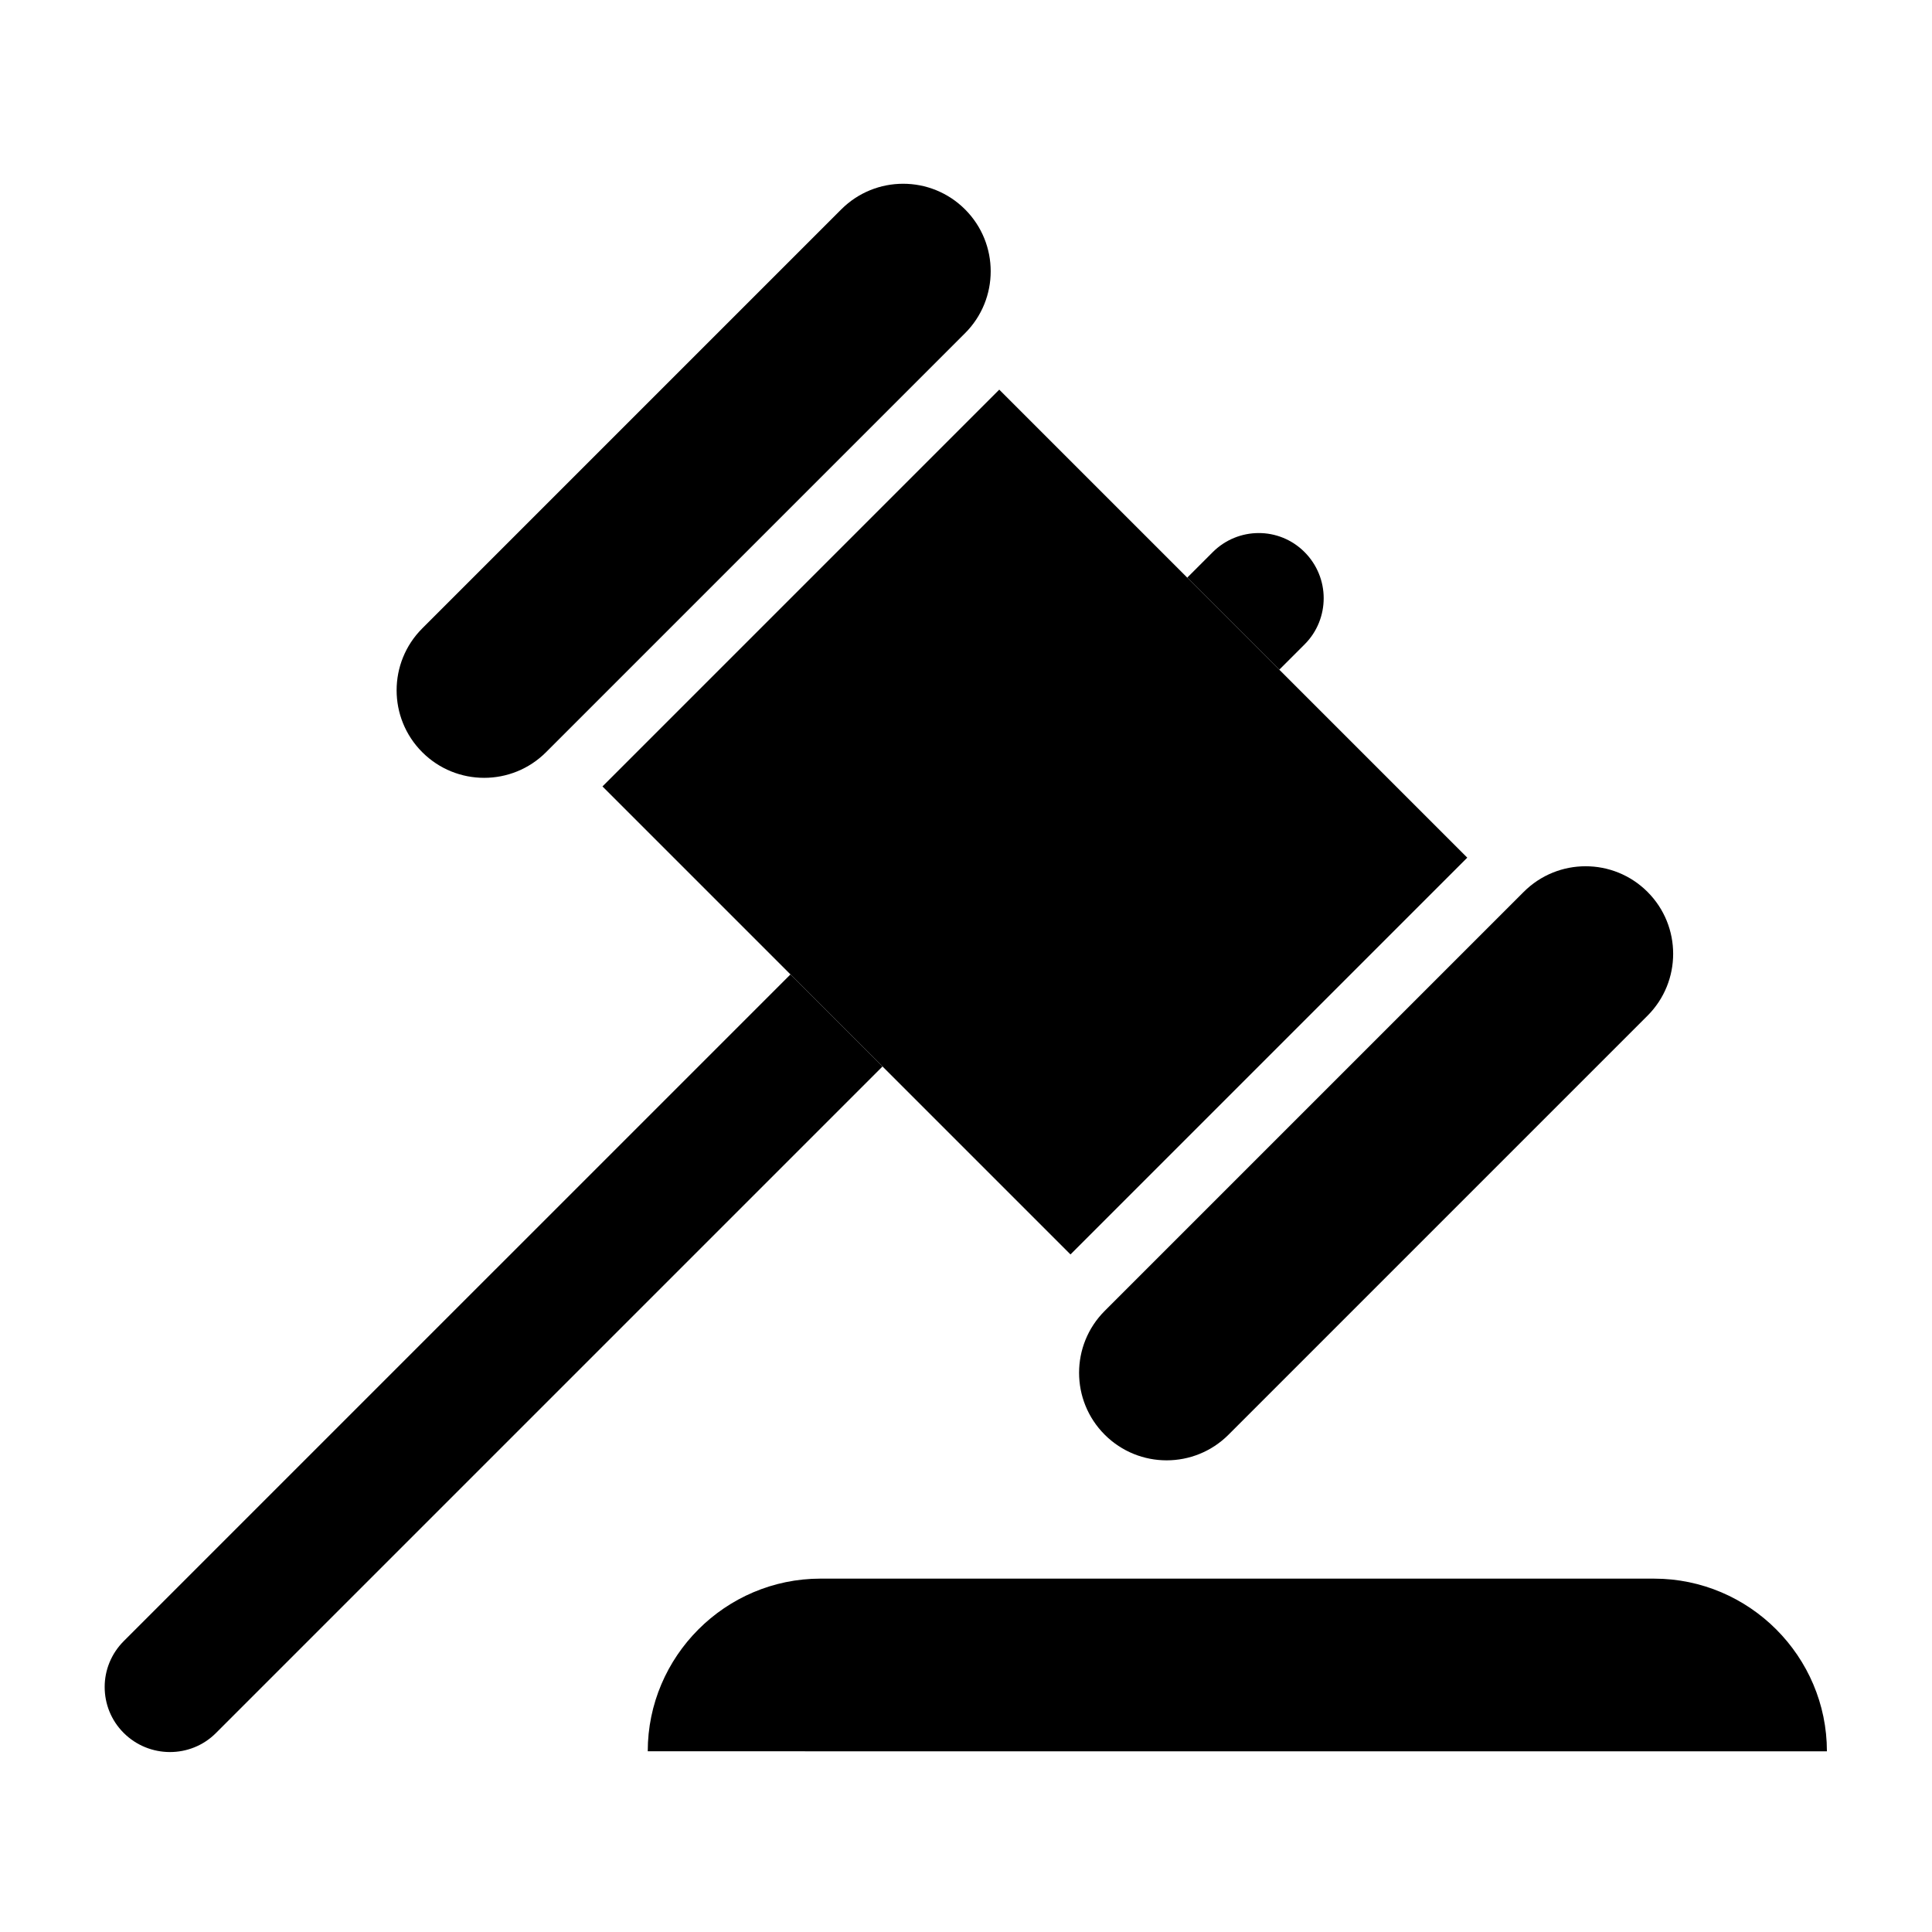
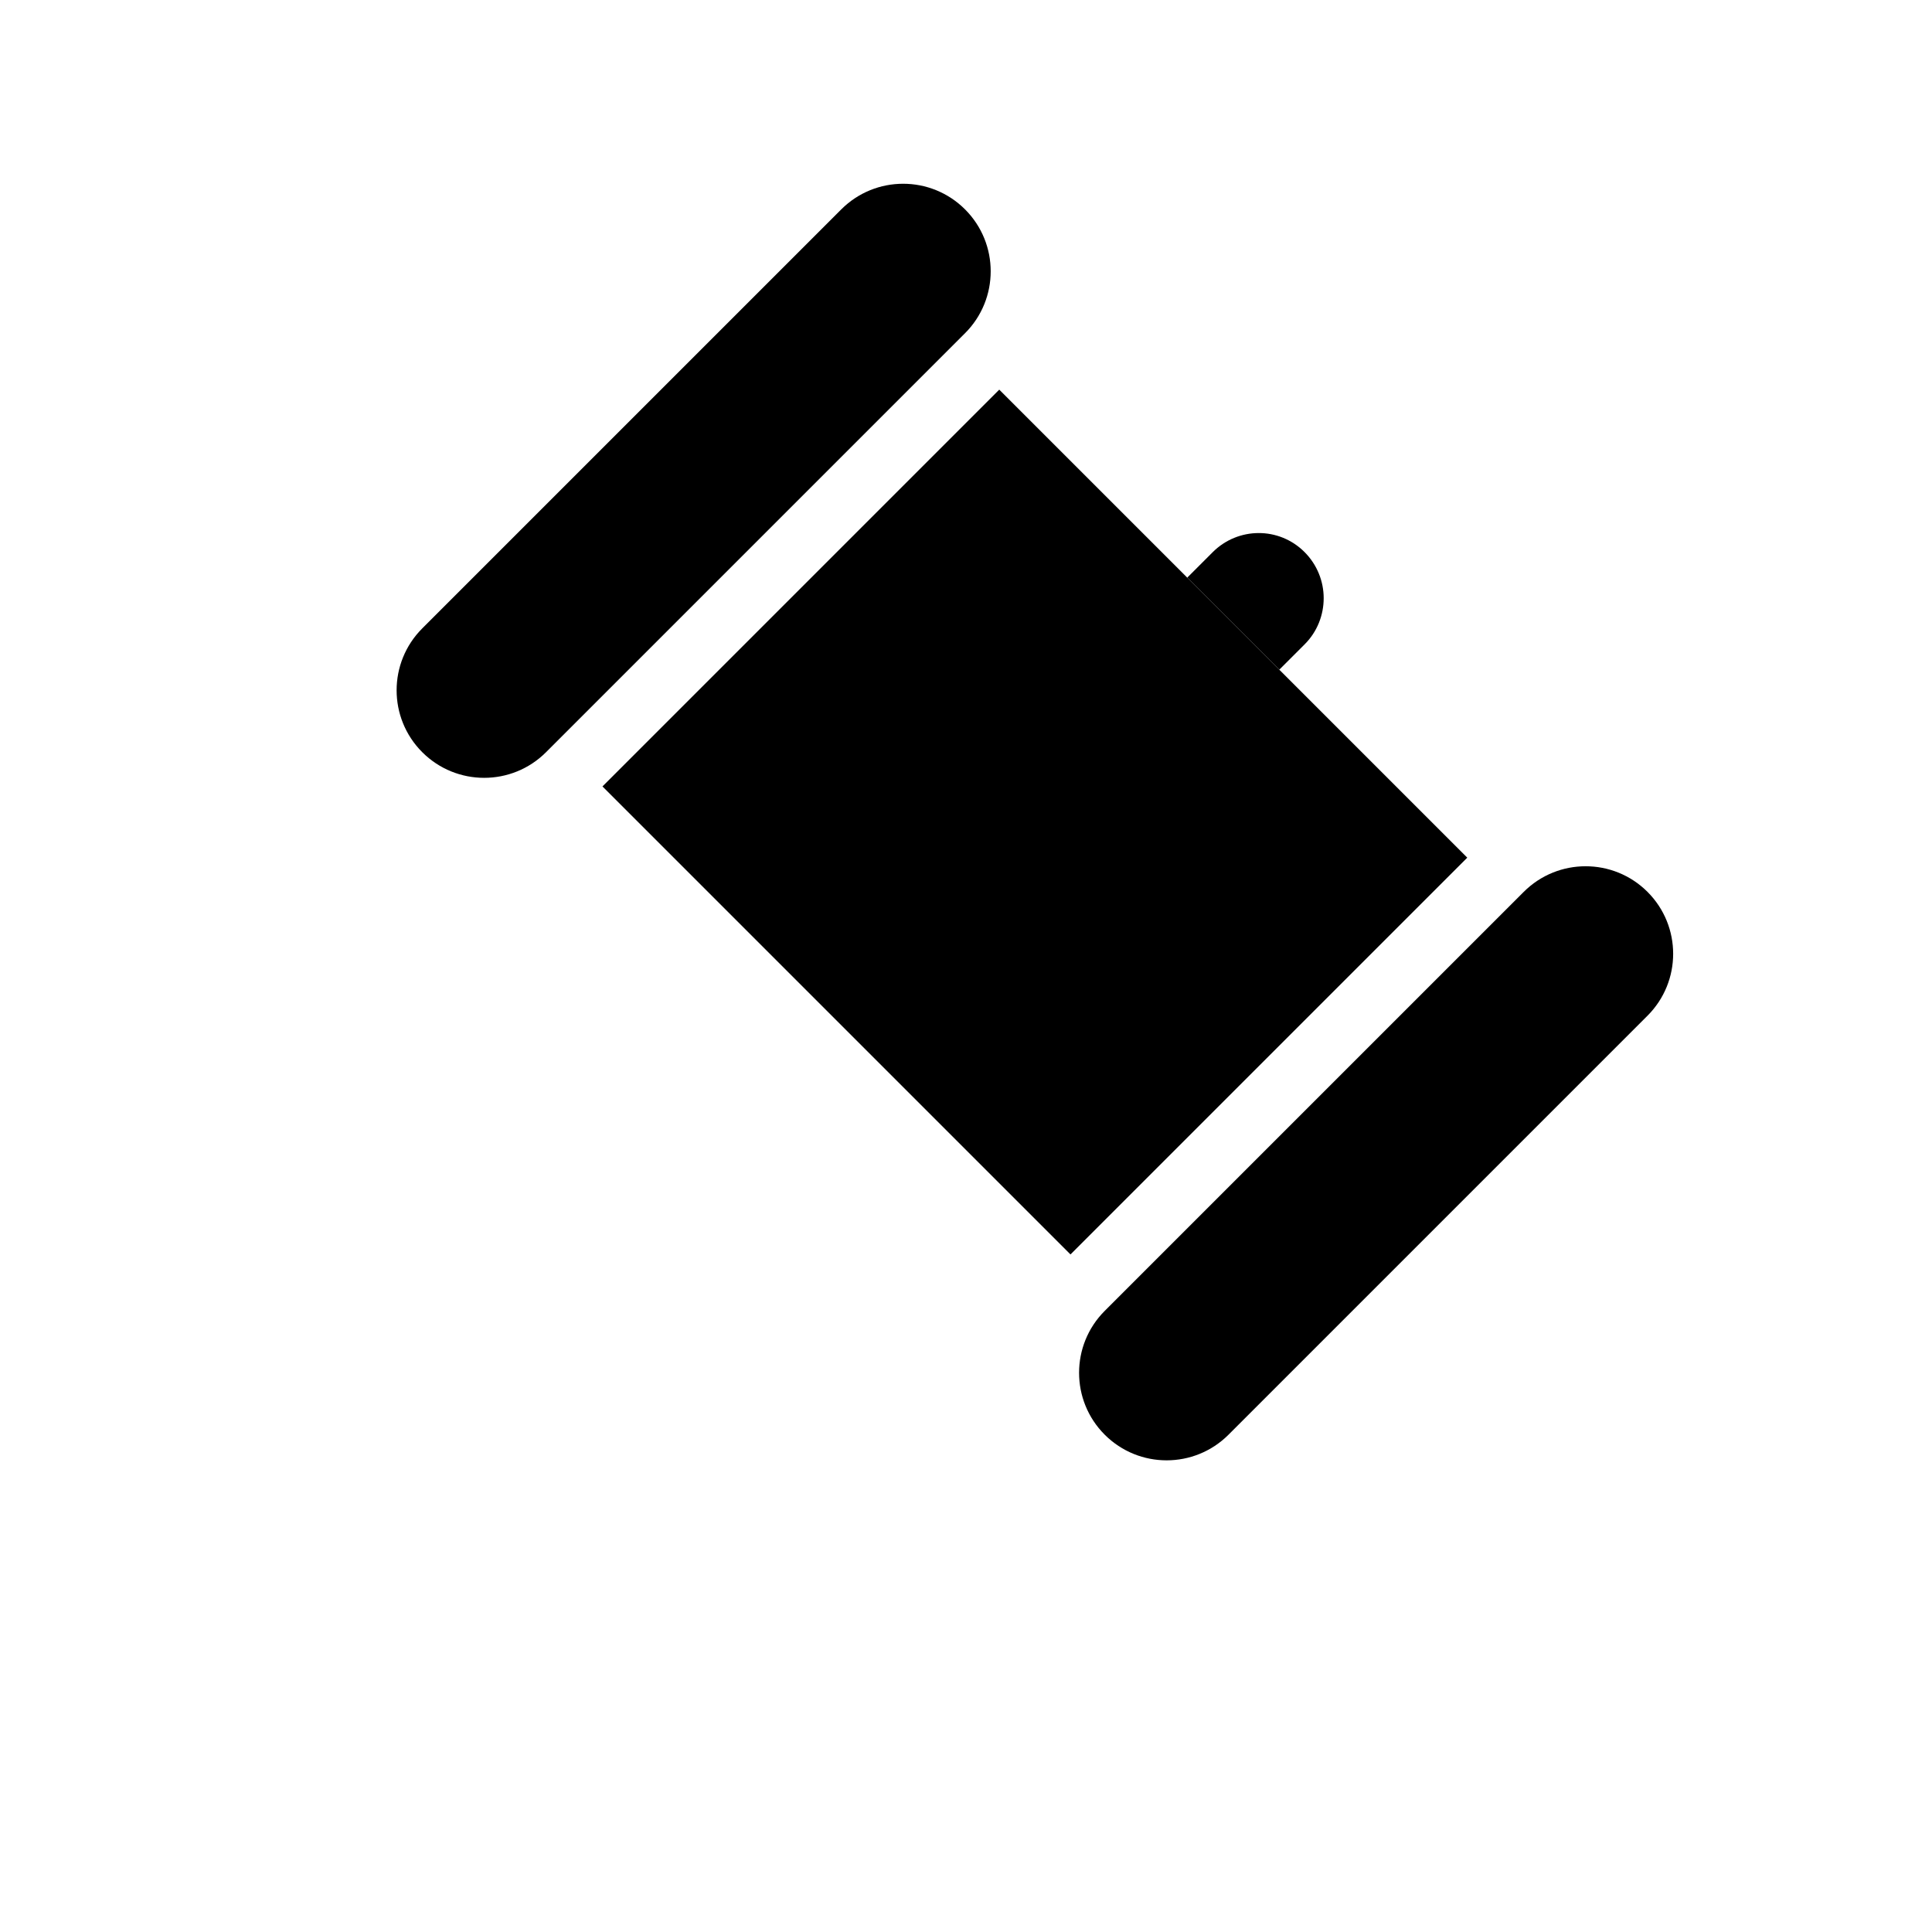
<svg xmlns="http://www.w3.org/2000/svg" fill="#000000" width="800px" height="800px" version="1.1" viewBox="144 144 512 512">
  <g>
    <path d="m303.66 352.41 105.15-105.15 124.03 124.03-105.15 105.15z" />
    <path d="m469.57 524.21c-9.059 9.059-23.75 9.059-32.809 0-9.059-9.059-9.059-23.75 0-32.809l111.04-111.04c9.059-9.059 23.75-9.059 32.809 0 9.059 9.059 9.059 23.75 0 32.809z" />
    <path d="m288.71 343.34c-9.059 9.059-23.75 9.059-32.809 0-9.059-9.059-9.059-23.75 0-32.809l111.04-111.04c9.059-9.059 23.75-9.059 32.809 0 9.059 9.059 9.059 23.75 0 32.809z" />
    <path d="m489.76 314.74-6.731 6.731-24.395-24.395 6.731-6.731c6.738-6.738 17.605-6.793 24.344-0.051 3.371 3.371 5.082 7.809 5.082 12.223s-1.66 8.852-5.031 12.223z" />
-     <path d="m353.48 402.23 24.395 24.395-176.66 176.66c-6.738 6.738-17.711 6.684-24.449-0.055-3.371-3.371-5.027-7.758-5.027-12.172 0-4.418 1.711-8.805 5.082-12.172z" />
-     <path d="m315.66 608.11c0-25.094 20.508-45.758 45.805-45.758l220.88 0.004c25.297 0 45.805 20.664 45.805 45.758z" />
  </g>
</svg>